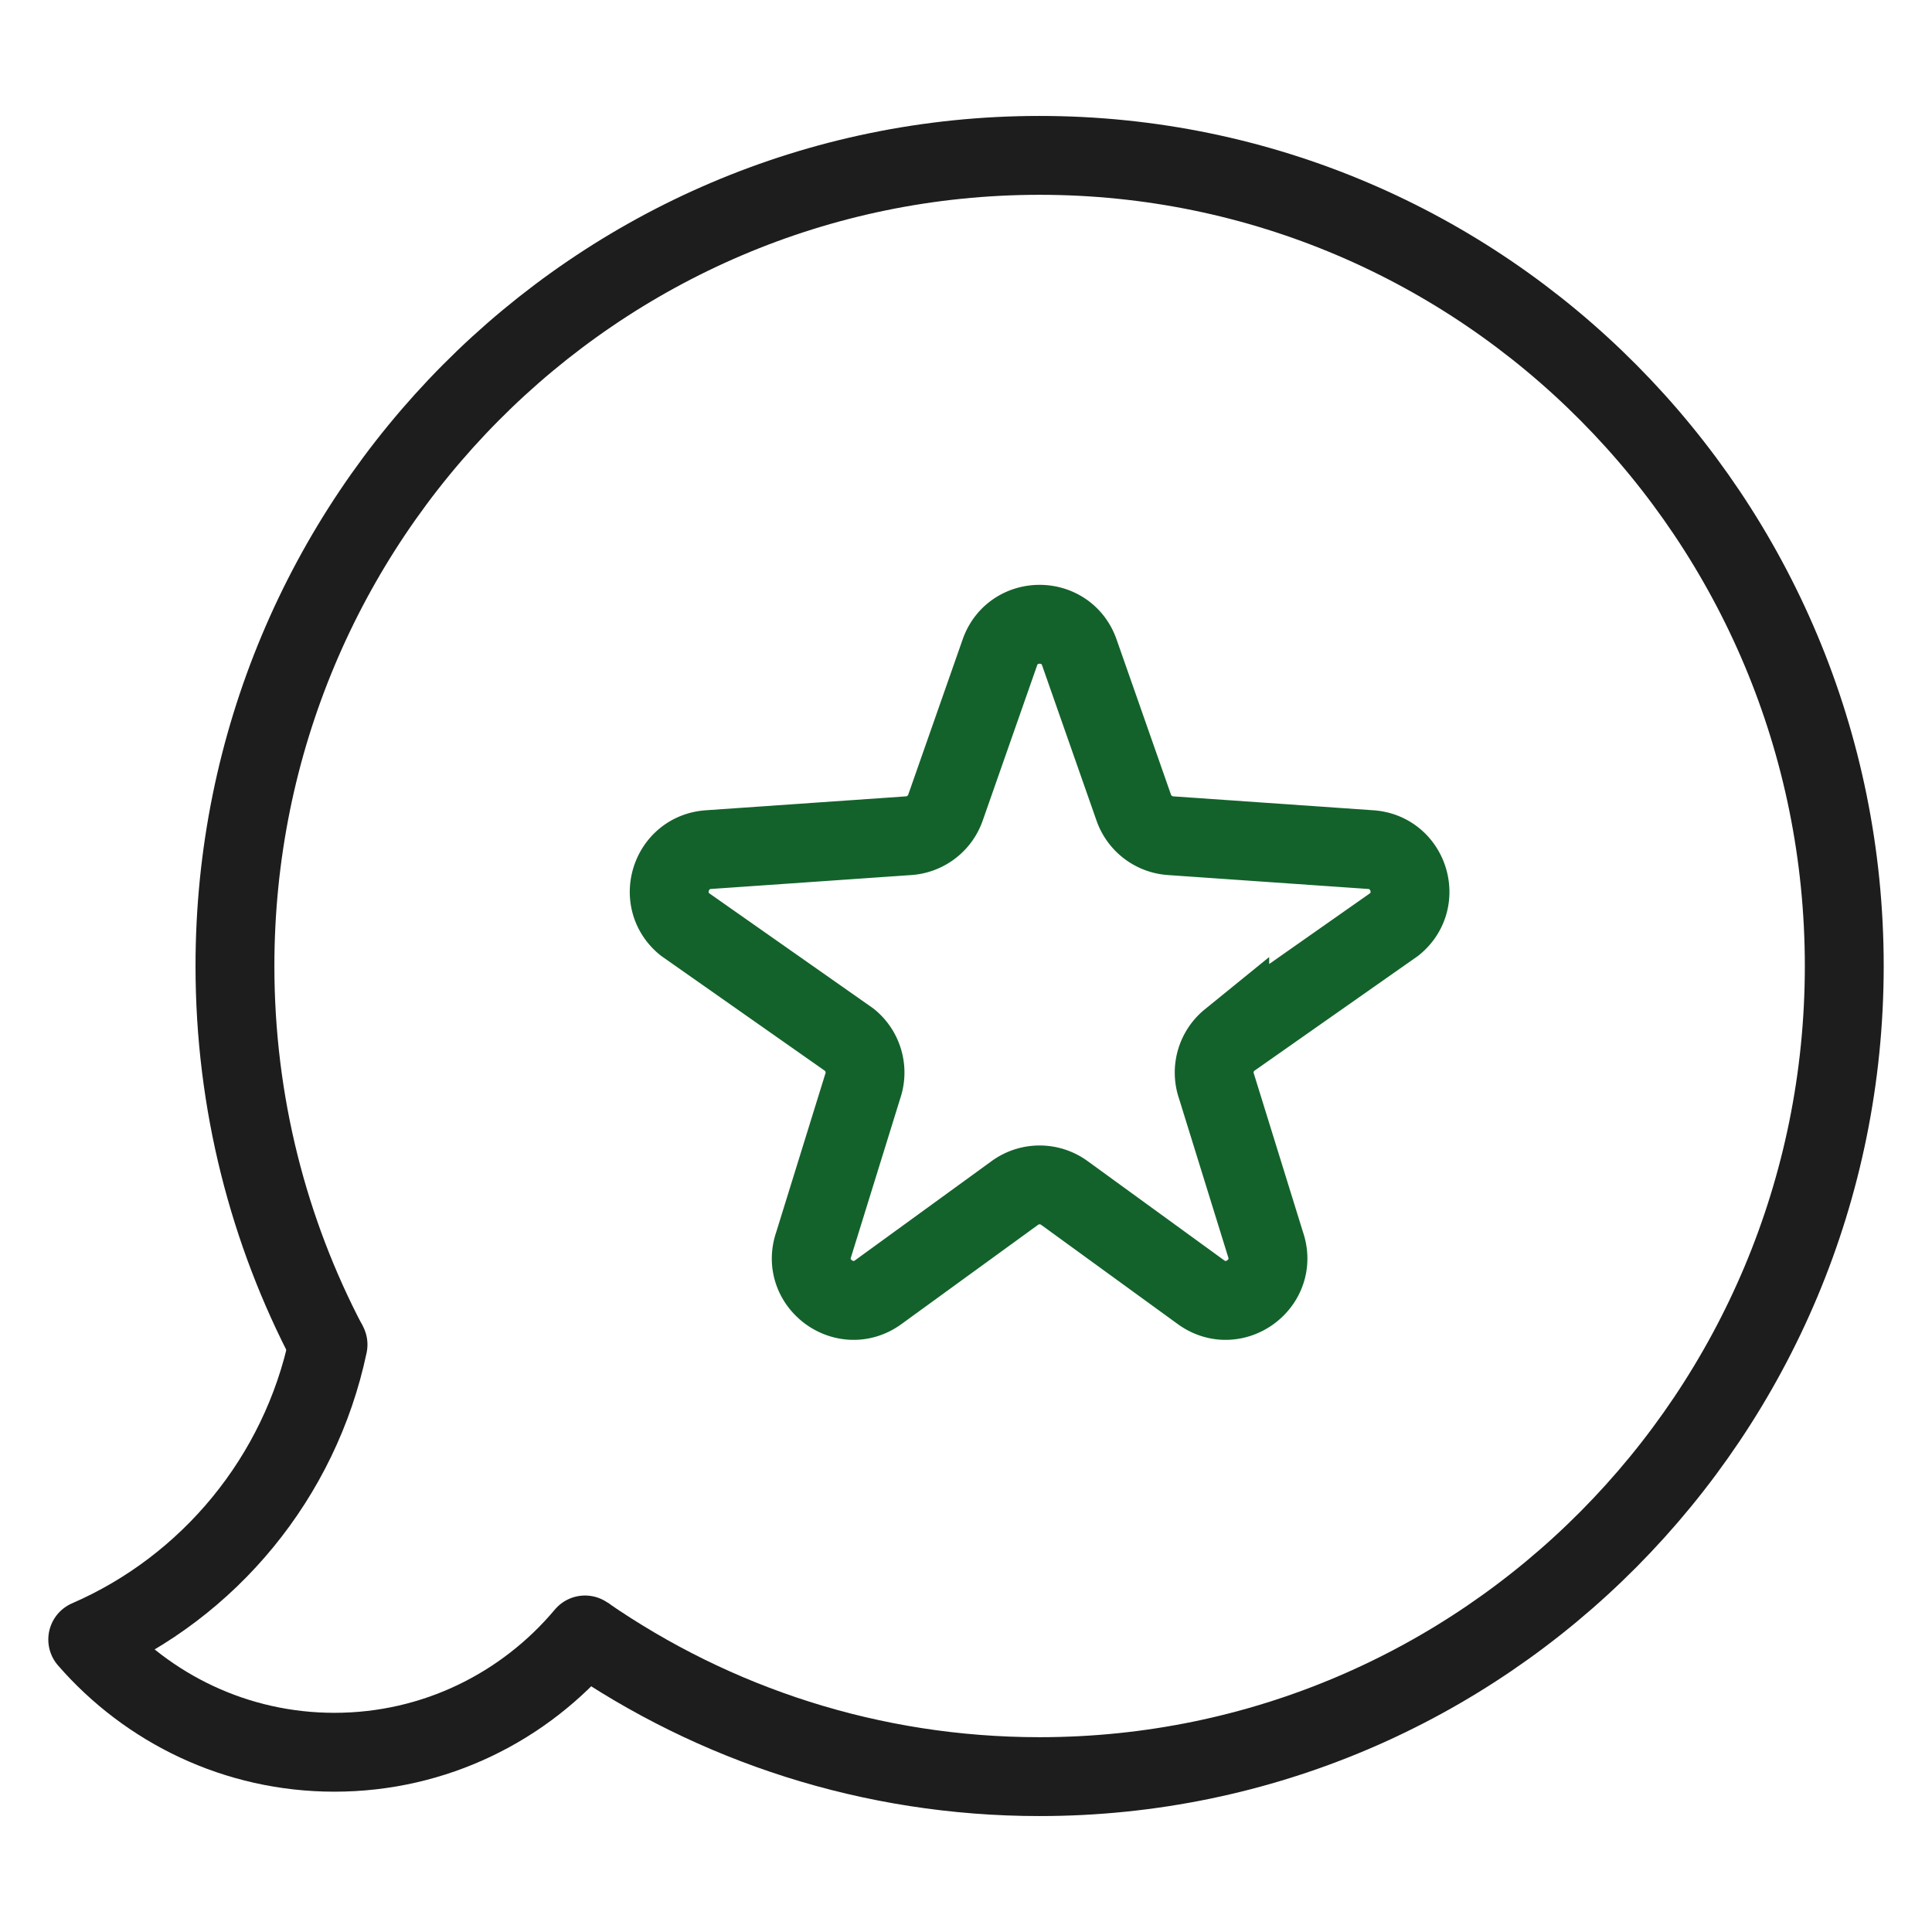
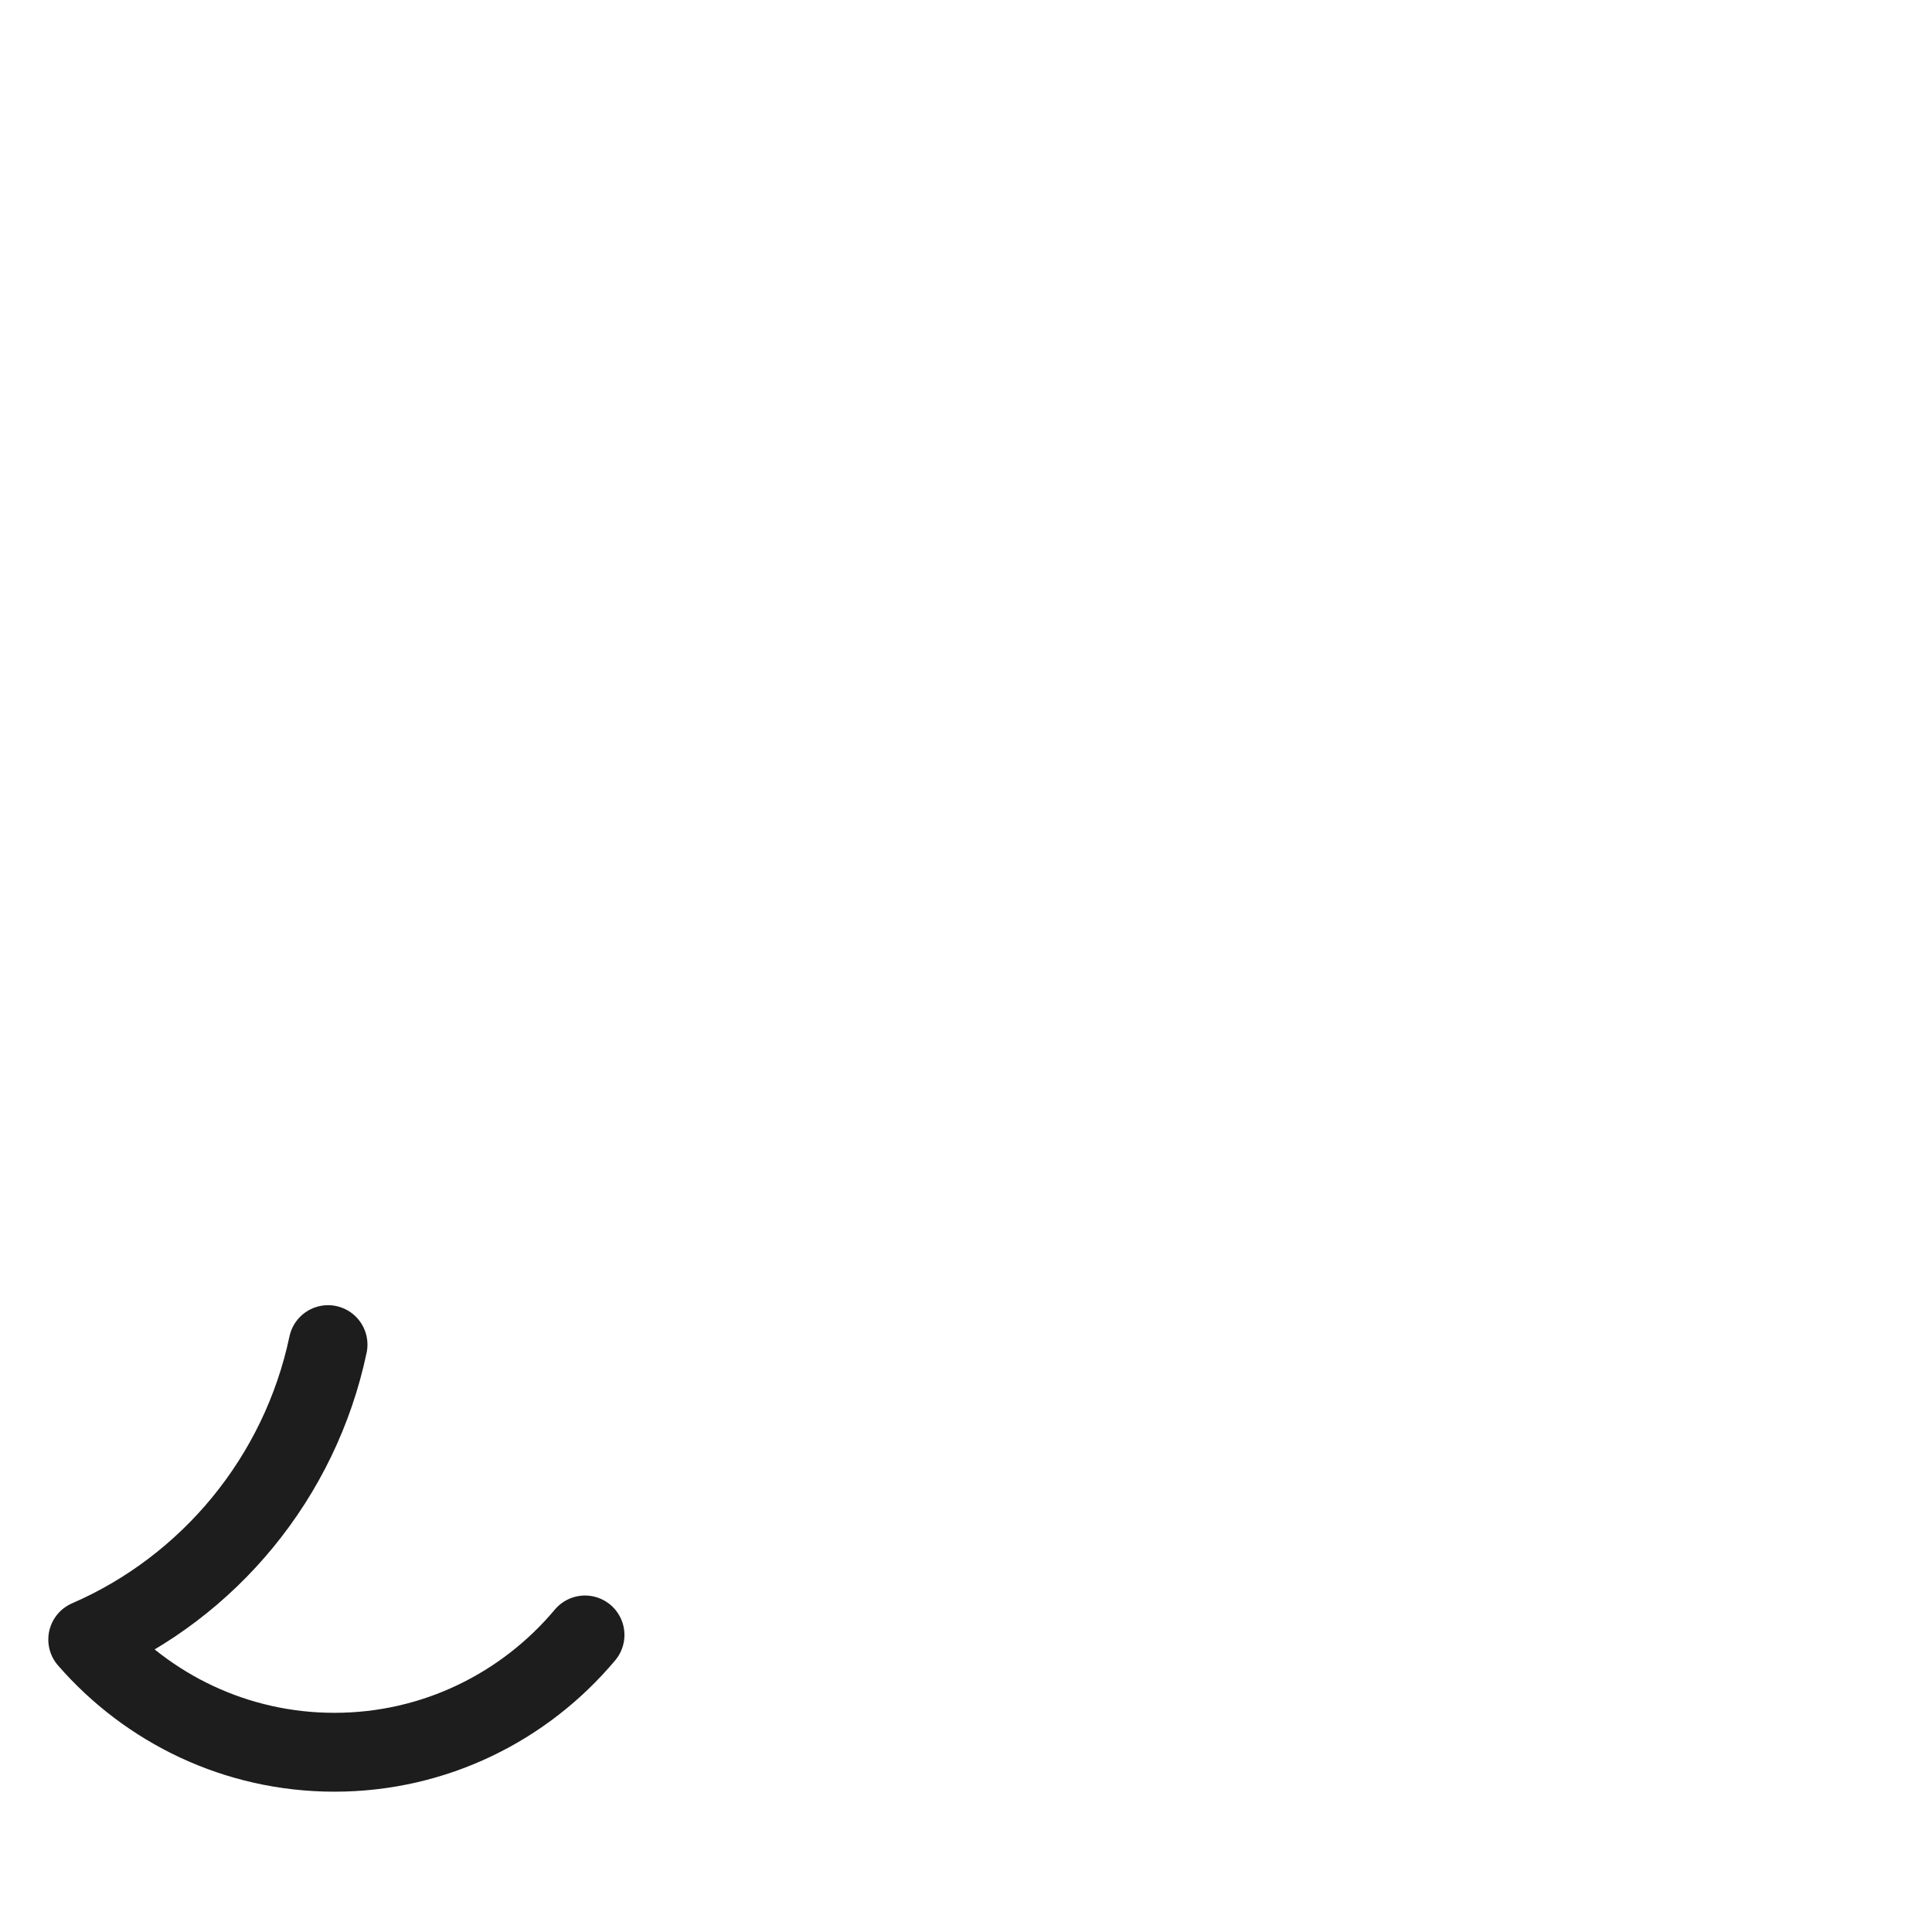
<svg xmlns="http://www.w3.org/2000/svg" version="1.1" width="512" height="512" x="0" y="0" viewBox="0 0 512 512" style="enable-background:new 0 0 512 512" xml:space="preserve" class="">
  <g transform="matrix(0.95,0,0,0.95,12.8,12.8)">
-     <path d="M78.012 361.631C61.448 330.103 52.068 294.155 52.068 256c0-124.889 100.497-226.131 224.466-226.131S501 131.111 501 256 400.503 482.131 276.534 482.131c-47.057 0-90.733-14.588-126.813-39.519" style="stroke-width:22;stroke-miterlimit:10;" fill="none" stroke="#1d1d1d" stroke-width="22" stroke-miterlimit="10" data-original="#000000" opacity="1" />
    <path d="M149.721 442.611c-16.777 20.011-41.867 32.72-69.904 32.72-27.438 0-52.054-12.172-68.817-31.448M78.034 361.619c-7.819 37.074-33.239 67.594-67.032 82.262" style="stroke-width:22;stroke-linecap:round;stroke-miterlimit:10;" fill="none" stroke="#1d1d1d" stroke-width="22" stroke-linecap="round" stroke-miterlimit="10" data-original="#000000" opacity="1" />
-     <path d="m287.622 168.537 15.172 43.282a11.748 11.748 0 0 0 10.273 7.834l55.841 3.882c10.634.739 14.867 14.118 6.594 20.84l-45.927 32.232a11.749 11.749 0 0 0-3.679 13.005l13.638 43.988c3.811 10.871-8.674 20.163-17.994 13.392l-38.1-27.681a11.749 11.749 0 0 0-13.812 0l-38.1 27.681c-9.32 6.771-21.805-2.521-17.994-13.392l13.638-43.988c1.64-4.677.168-9.88-3.679-13.005l-45.927-32.232c-8.273-6.721-4.04-20.1 6.594-20.84l55.841-3.882a11.752 11.752 0 0 0 10.273-7.834l15.172-43.282c3.675-10.483 18.501-10.483 22.176 0z" style="stroke-width:22;stroke-linecap:round;stroke-miterlimit:10;" fill="none" stroke="#13622b" stroke-width="22" stroke-linecap="round" stroke-miterlimit="10" data-original="#33cccc" opacity="1" />
  </g>
</svg>